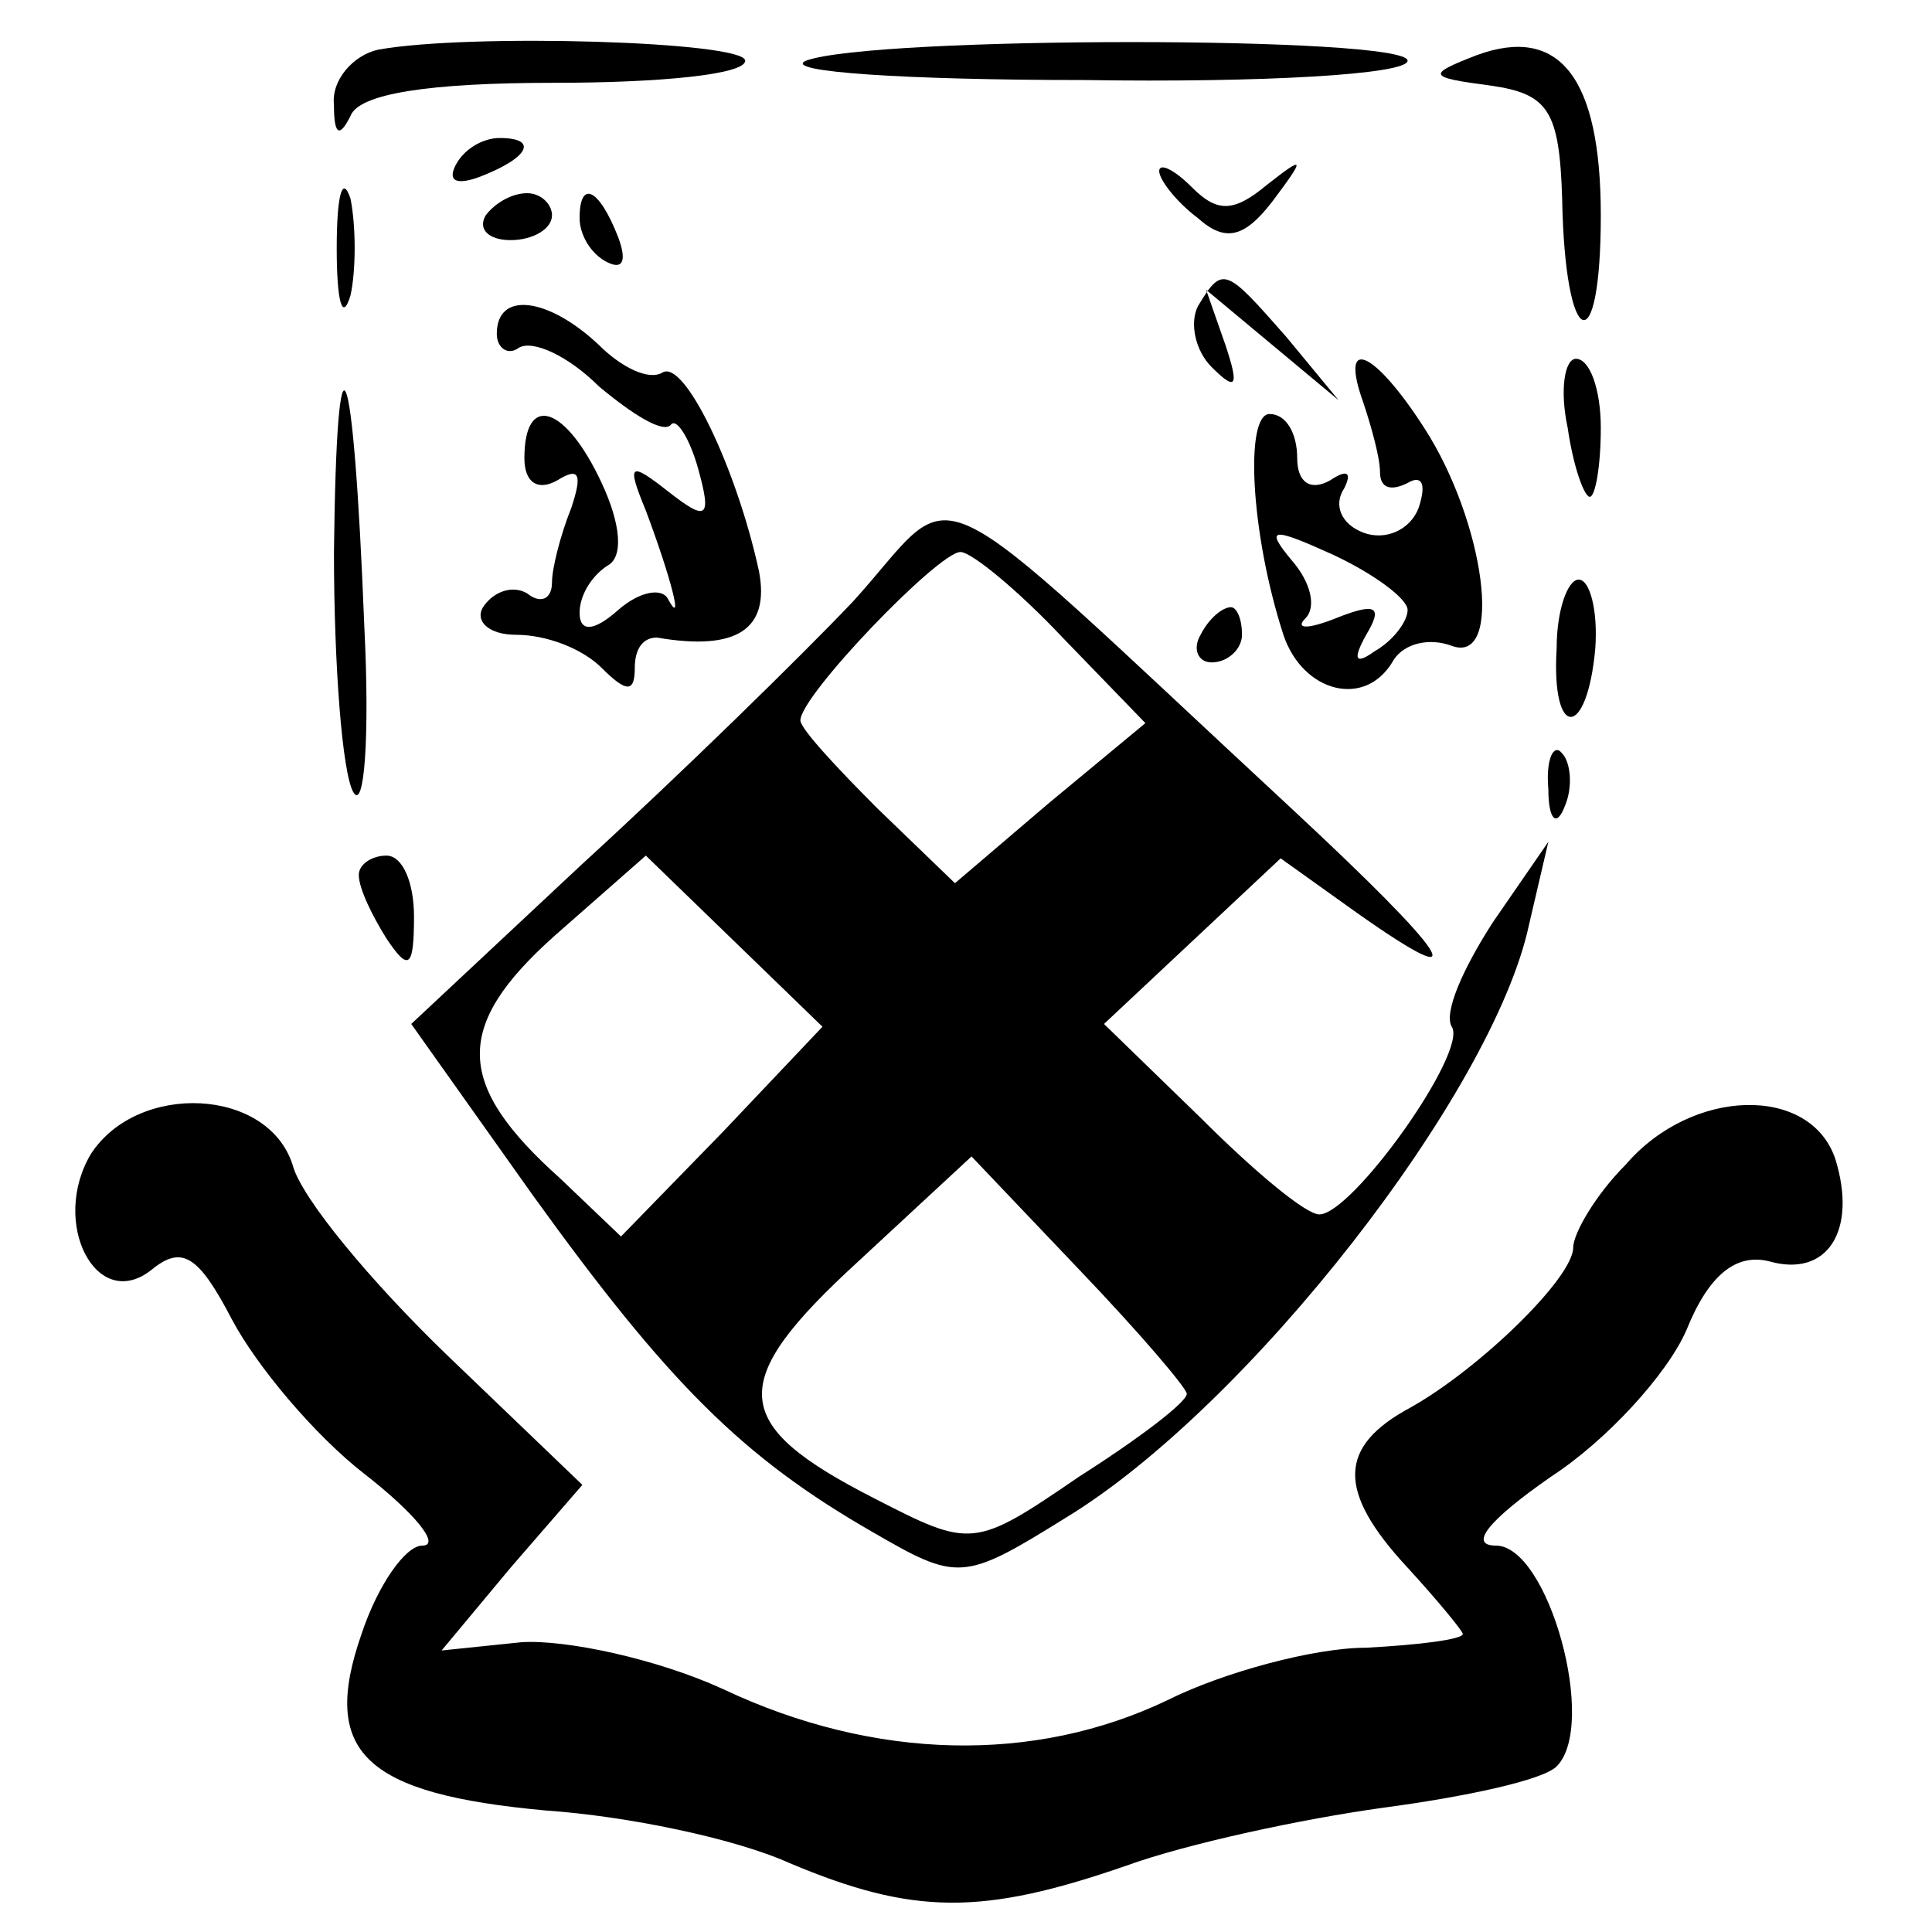
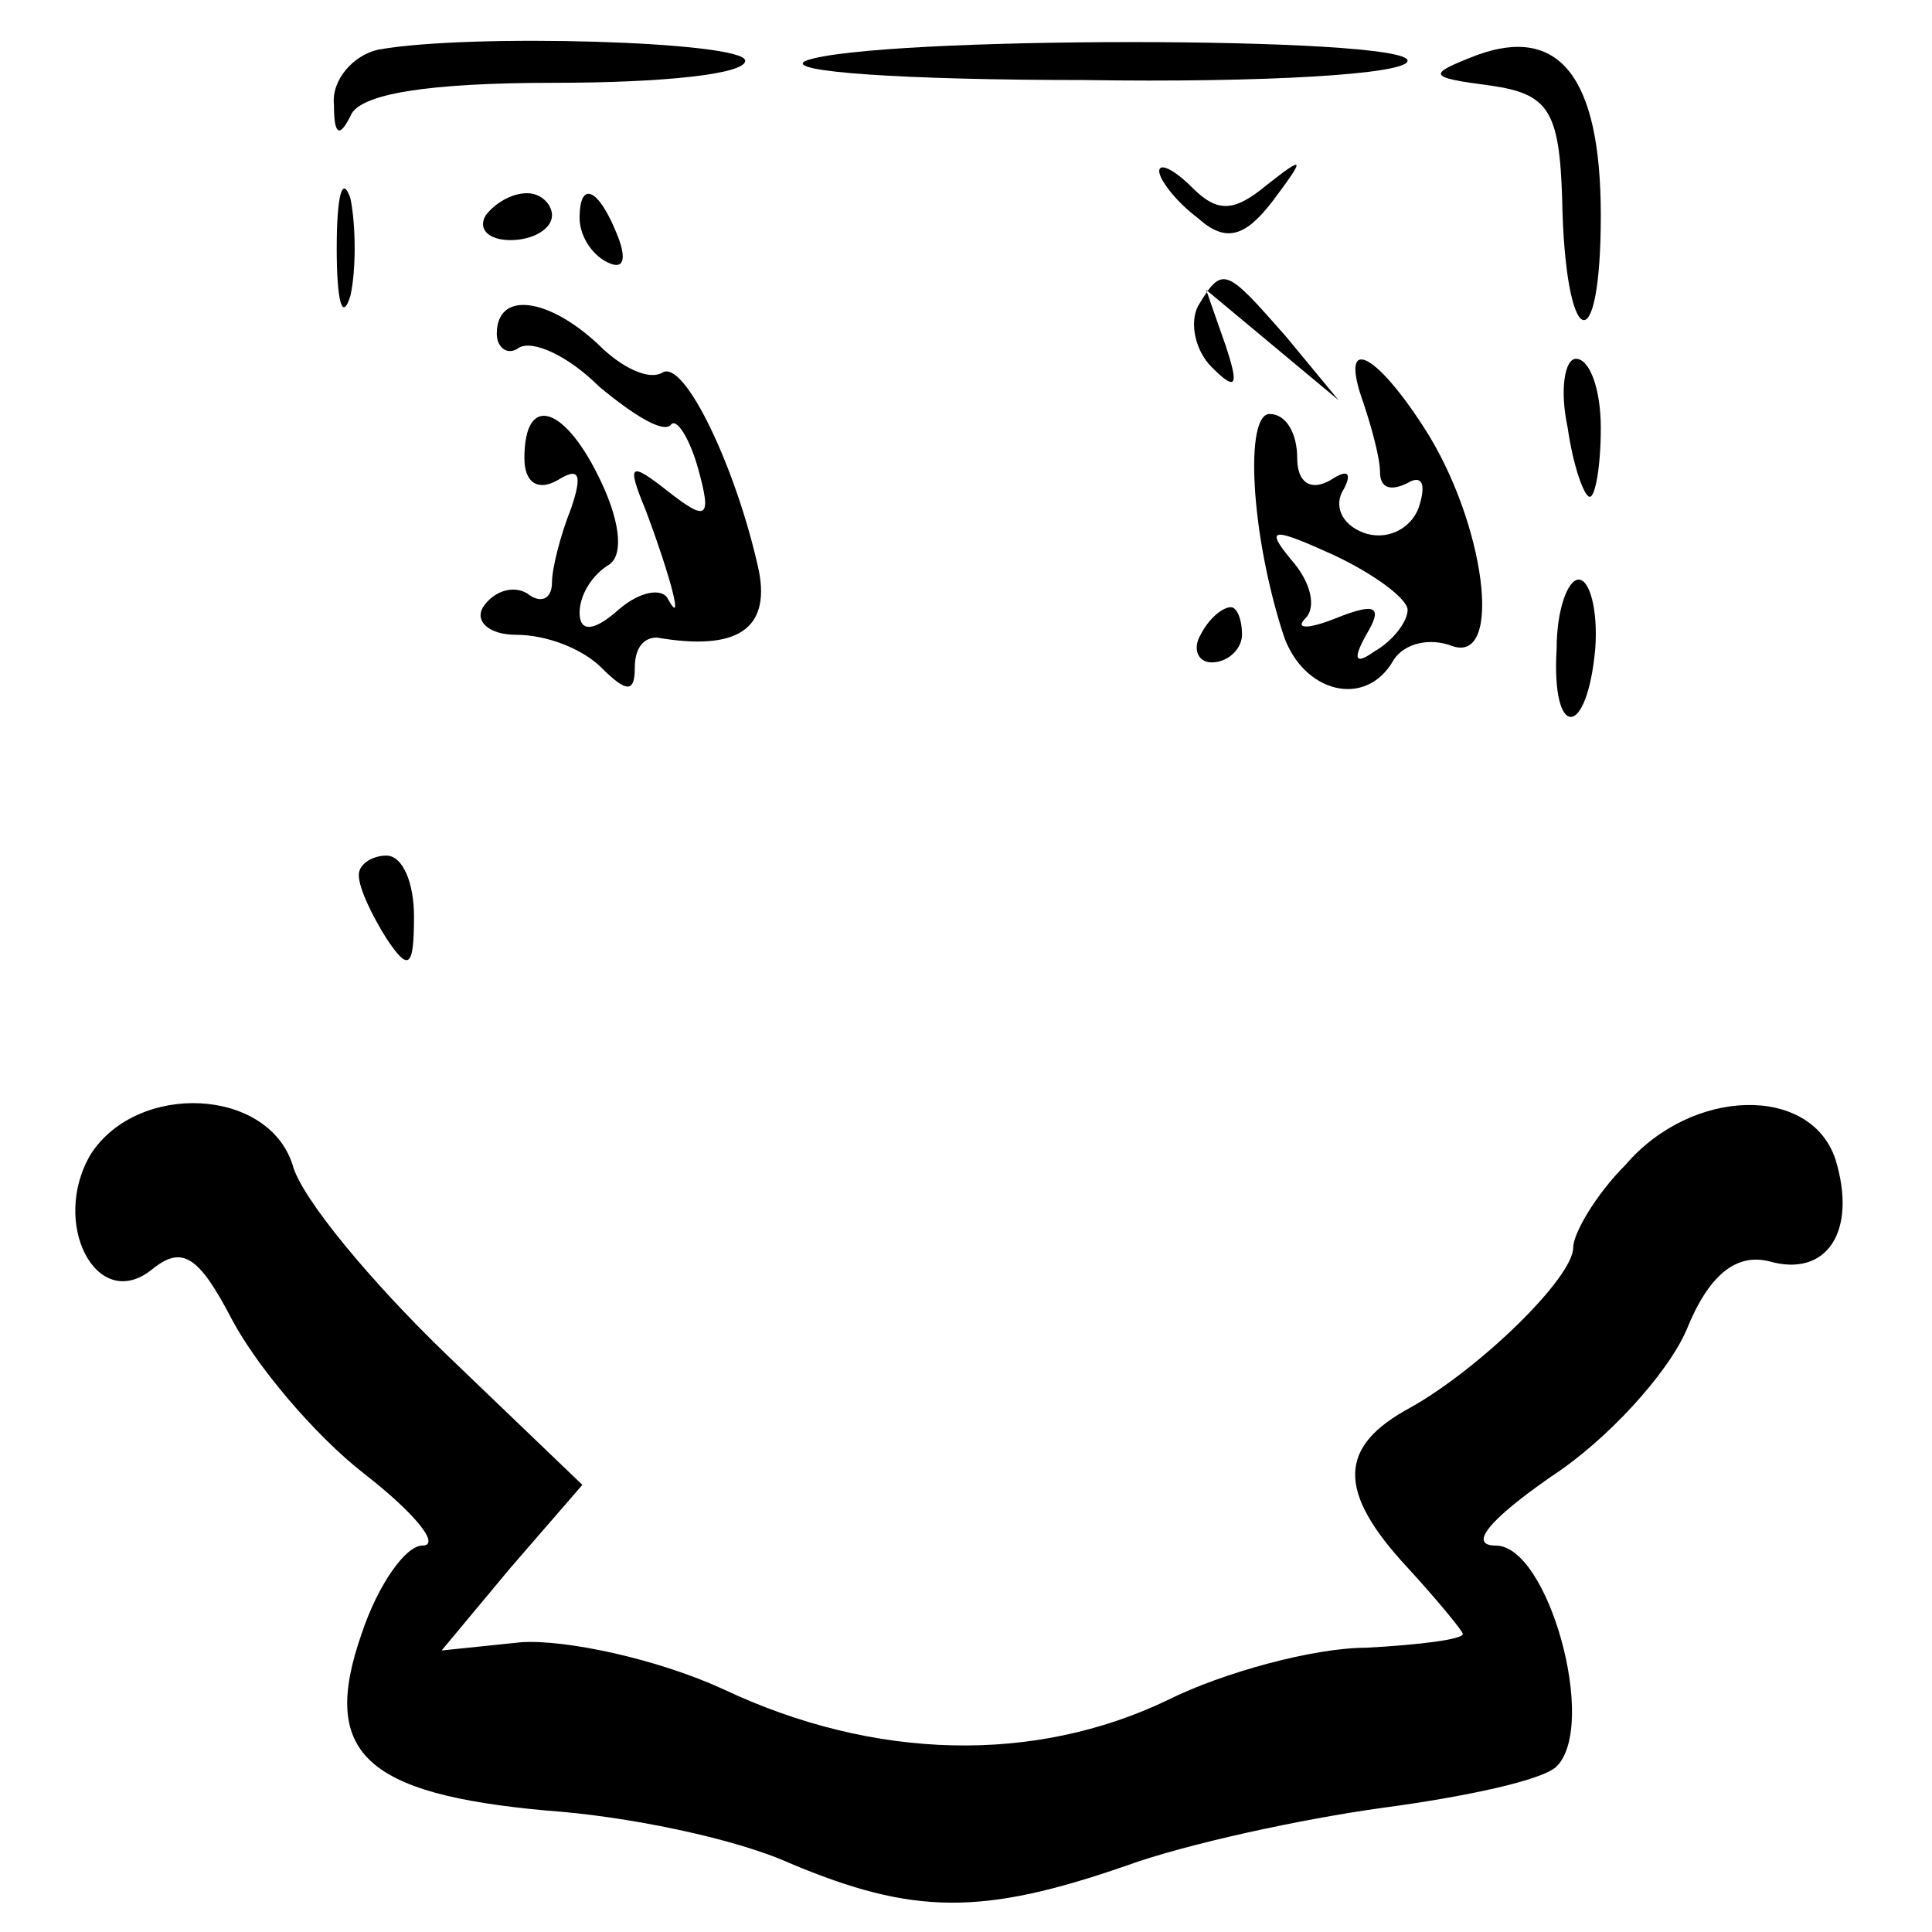
<svg xmlns="http://www.w3.org/2000/svg" version="1.0" width="70pt" height="70pt" viewBox="0 0 70 70" preserveAspectRatio="xMidYMid meet">
  <g transform="translate(0,70) scale(0.1,-0.1)" fill="#000000" stroke="none">
    <path d="M137 682 c-9 -2 -17 -11 -16 -20 0 -11 2 -12 6 -4 3 8 28 12 74 12 38 0 69 3 69 8 0 7 -100 10 -133 4z" />
    <path d="M292 678 c-9 -4 36 -7 101 -7 64 -1 117 2 117 7 0 9 -194 9 -218 0z" />
    <path d="M535 680 c-18 -7 -18 -8 5 -11 21 -3 25 -9 26 -41 1 -55 14 -60 14 -6 0 50 -15 69 -45 58z" />
-     <path d="M165 640 c-3 -6 1 -7 9 -4 18 7 21 14 7 14 -6 0 -13 -4 -16 -10z" />
    <path d="M122 610 c0 -19 2 -27 5 -17 2 9 2 25 0 35 -3 9 -5 1 -5 -18z" />
    <path d="M420 638 c0 -3 6 -11 14 -17 10 -9 17 -7 27 6 12 16 12 17 -2 6 -12 -10 -18 -10 -27 -1 -7 7 -12 9 -12 6z" />
    <path d="M176 622 c-3 -5 1 -9 9 -9 8 0 15 4 15 9 0 4 -4 8 -9 8 -6 0 -12 -4 -15 -8z" />
    <path d="M210 621 c0 -6 4 -13 10 -16 6 -3 7 1 4 9 -7 18 -14 21 -14 7z" />
    <path d="M434 589 c-3 -6 -1 -16 5 -22 9 -9 10 -7 5 8 l-7 20 24 -20 24 -20 -19 23 c-22 25 -23 26 -32 11z" />
    <path d="M180 579 c0 -5 4 -8 8 -5 5 3 18 -3 29 -14 12 -10 23 -17 26 -14 2 3 7 -5 10 -16 5 -18 3 -19 -11 -8 -14 11 -15 10 -8 -7 9 -24 14 -43 8 -32 -2 4 -10 3 -18 -4 -9 -8 -14 -8 -14 -1 0 6 4 13 10 17 6 3 5 15 -2 30 -13 28 -28 33 -28 9 0 -9 5 -12 12 -8 8 5 9 2 5 -10 -4 -10 -7 -22 -7 -27 0 -6 -4 -8 -9 -4 -5 3 -12 1 -16 -5 -3 -5 2 -10 12 -10 11 0 24 -5 31 -12 9 -9 12 -9 12 0 0 7 3 11 8 11 29 -5 41 3 37 24 -8 37 -27 77 -35 72 -5 -3 -15 2 -23 10 -18 17 -37 20 -37 4z" />
-     <path d="M121 500 c0 -41 3 -80 7 -87 4 -7 6 20 4 60 -4 102 -10 115 -11 27z" />
    <path d="M494 554 c3 -9 6 -20 6 -25 0 -6 4 -7 10 -4 5 3 7 0 4 -9 -3 -8 -12 -12 -20 -9 -8 3 -11 10 -7 16 3 6 1 7 -5 3 -7 -4 -12 -1 -12 8 0 9 -4 16 -10 16 -9 0 -7 -43 5 -80 7 -21 30 -27 40 -9 4 6 13 8 21 5 19 -7 12 45 -10 79 -18 28 -31 34 -22 9z m16 -75 c0 -4 -5 -11 -12 -15 -7 -5 -8 -3 -3 6 6 10 4 12 -11 6 -10 -4 -15 -4 -11 0 4 4 2 13 -5 21 -10 12 -7 12 15 2 15 -7 27 -16 27 -20z" />
    <path d="M568 545 c2 -14 6 -25 8 -25 2 0 4 11 4 25 0 14 -4 25 -9 25 -4 0 -6 -11 -3 -25z" />
-     <path d="M309 482 c-19 -20 -63 -63 -98 -95 l-62 -58 44 -62 c49 -68 76 -95 123 -122 31 -18 33 -18 70 5 66 40 155 154 168 215 l7 30 -20 -29 c-11 -17 -18 -33 -15 -38 6 -9 -36 -68 -48 -68 -5 0 -24 16 -43 35 l-35 34 32 30 32 30 28 -20 c44 -31 33 -15 -24 38 -138 128 -119 119 -159 75z m76 -13 l30 -31 -35 -29 -34 -29 -28 27 c-15 15 -28 29 -28 32 0 9 50 61 58 61 4 0 21 -14 37 -31z m-123 -179 l-37 -38 -22 21 c-38 34 -39 55 -2 88 l33 29 32 -31 32 -31 -36 -38z m168 -95 c0 -3 -17 -16 -39 -30 -38 -26 -39 -26 -74 -8 -53 27 -54 42 -6 86 l41 38 39 -41 c22 -23 39 -43 39 -45z" />
    <path d="M564 465 c-2 -33 11 -33 14 0 1 14 -2 25 -6 25 -4 0 -8 -11 -8 -25z" />
    <path d="M435 470 c-3 -5 -1 -10 4 -10 6 0 11 5 11 10 0 6 -2 10 -4 10 -3 0 -8 -4 -11 -10z" />
-     <path d="M561 414 c0 -11 3 -14 6 -6 3 7 2 16 -1 19 -3 4 -6 -2 -5 -13z" />
    <path d="M130 383 c0 -5 5 -15 10 -23 8 -12 10 -11 10 8 0 12 -4 22 -10 22 -5 0 -10 -3 -10 -7z" />
    <path d="M33 282 c-15 -25 2 -58 22 -42 11 9 17 5 29 -18 9 -17 30 -42 48 -56 18 -14 28 -26 21 -26 -6 0 -16 -14 -22 -32 -15 -43 1 -58 67 -64 29 -2 68 -10 88 -19 45 -19 70 -19 122 -1 22 8 64 17 93 21 30 4 58 10 63 15 15 15 -3 80 -22 80 -10 0 -3 9 20 25 20 13 42 37 49 53 8 20 18 28 30 25 21 -6 32 11 24 37 -9 27 -52 26 -76 -2 -11 -11 -19 -25 -19 -30 0 -11 -34 -44 -59 -58 -26 -14 -27 -30 -1 -58 11 -12 20 -23 20 -24 0 -2 -16 -4 -35 -5 -19 0 -52 -9 -72 -19 -48 -23 -106 -22 -161 4 -24 11 -57 18 -73 17 l-29 -3 25 30 26 30 -49 47 c-27 26 -53 57 -56 69 -9 28 -56 30 -73 4z" />
  </g>
</svg>